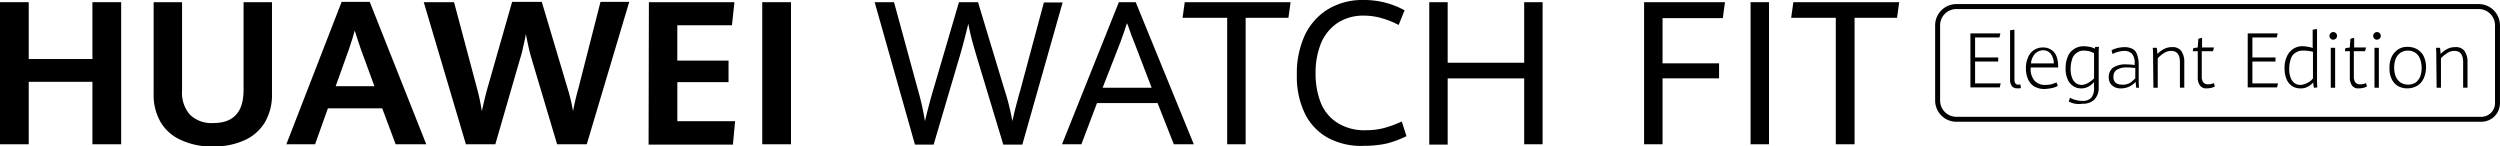
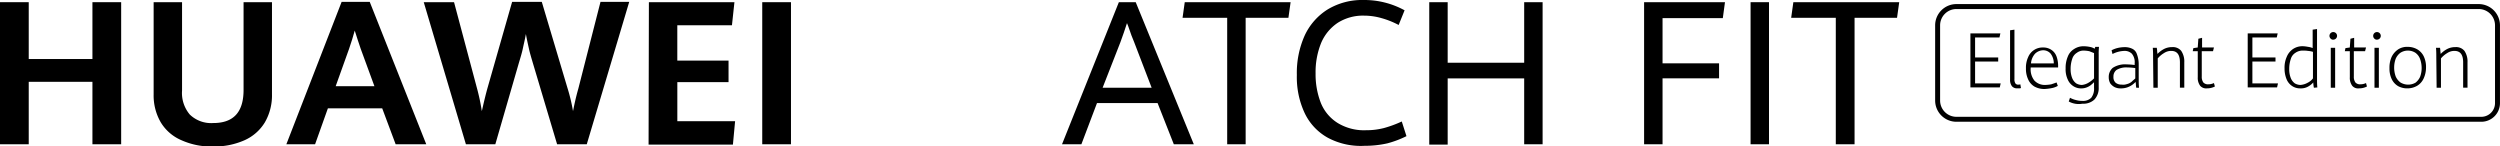
<svg xmlns="http://www.w3.org/2000/svg" width="403.322" height="23.627" viewBox="0 0 403.322 23.627">
  <g id="watchfit-elegant" transform="translate(-3.1 -3.9)">
    <g id="组_2" data-name="组 2" transform="translate(3.1 3.9)">
      <path id="路径_78" data-name="路径 78" d="M3.1,4.6H7.735v9.169H18.012V4.6h4.635V27.522H18.012V17.446H7.735V27.522H3.1Z" transform="translate(-3.1 -4.247)" />
      <path id="路径_79" data-name="路径 79" d="M56.784,26.867A7.173,7.173,0,0,1,53.459,24,8.6,8.6,0,0,1,52.3,19.512V4.6h4.584V18.857a5.372,5.372,0,0,0,1.259,3.879,4.953,4.953,0,0,0,3.778,1.36c3.275,0,4.887-1.763,4.887-5.34V4.6h4.584V19.461A8.661,8.661,0,0,1,70.235,24a7.3,7.3,0,0,1-3.275,2.872,11.979,11.979,0,0,1-5.038,1.008A11.7,11.7,0,0,1,56.784,26.867Z" transform="translate(-27.514 -4.247)" />
      <path id="路径_80" data-name="路径 80" d="M110.266,21.679H101.5l-2.065,5.793H94.8L103.717,4.5h4.534l9.118,22.972h-4.937ZM102.76,18.1h6.247l-2.217-6.045c-.3-.856-.6-1.814-.957-2.922-.252.907-.554,1.914-.907,2.922Z" transform="translate(-48.603 -4.198)" />
      <path id="路径_81" data-name="路径 81" d="M138.8,4.55h4.887l3.678,13.8a33.685,33.685,0,0,1,.806,3.778c.353-1.562.655-2.821.957-3.879L153.057,4.5h4.786l4.131,13.854a28.239,28.239,0,0,1,.907,3.778c.2-1.008.453-2.217.856-3.627L167.314,4.5h4.635L165.1,27.472h-4.786l-3.879-13c-.252-.856-.5-1.662-.655-2.368s-.353-1.562-.5-2.418c-.151.856-.353,1.662-.5,2.368s-.4,1.511-.655,2.368l-3.778,13.048H145.6Z" transform="translate(-70.437 -4.198)" />
      <path id="路径_82" data-name="路径 82" d="M210.85,4.6h13.8l-.4,3.728h-8.816v5.693H223.7V17.5h-8.262v6.3h9.32l-.353,3.778H210.8L210.85,4.6Z" transform="translate(-106.165 -4.247)" />
      <path id="路径_83" data-name="路径 83" d="M247.2,4.6h4.635V27.522H247.2Z" transform="translate(-124.228 -4.247)" />
-       <path id="路径_84" data-name="路径 84" d="M283.2,4.6h3.123l3.93,14.408a40.382,40.382,0,0,1,1.058,4.786c.453-1.864.907-3.627,1.411-5.29L296.8,4.6h3.073l4.282,14.156a36.471,36.471,0,0,1,1.259,5.038c.151-.655.3-1.36.5-2.116l.6-2.267a1.985,1.985,0,0,1,.1-.3L310.5,4.65h3.023l-6.5,22.922h-3.073l-4.081-13.5c-.353-1.159-.655-2.217-.907-3.123s-.453-1.864-.655-2.872c-.5,2.065-1.008,4.03-1.562,5.844l-4.03,13.652H289.7Z" transform="translate(-142.092 -4.247)" />
      <path id="路径_85" data-name="路径 85" d="M358.616,20.872h-9.773l-2.519,6.65H343.2L352.369,4.6h2.72l9.37,22.922h-3.224ZM349.749,18.4h7.909l-2.821-7.355c-.252-.6-.6-1.461-.957-2.569l-.2-.5c-.3.957-.655,1.965-1.058,3.073Z" transform="translate(-171.865 -4.247)" />
      <path id="路径_86" data-name="路径 86" d="M389,7.119h-7.2l.353-2.519h17.078l-.353,2.519h-6.9v20.4H389Z" transform="translate(-191.019 -4.247)" />
      <path id="路径_87" data-name="路径 87" d="M423.387,26.117a8.914,8.914,0,0,1-3.728-3.98,13.66,13.66,0,0,1-1.259-6.146,14.721,14.721,0,0,1,1.259-6.348,9.844,9.844,0,0,1,3.728-4.232A10.792,10.792,0,0,1,429.181,3.9a13.52,13.52,0,0,1,6.6,1.662l-.957,2.368a13.82,13.82,0,0,0-2.771-1.108,10.316,10.316,0,0,0-2.821-.4A7.59,7.59,0,0,0,425,7.578a7.34,7.34,0,0,0-2.67,3.224,12.512,12.512,0,0,0-.907,4.937,12.682,12.682,0,0,0,.856,4.786A6.829,6.829,0,0,0,425,23.749a8.163,8.163,0,0,0,4.584,1.159,11.206,11.206,0,0,0,2.872-.353,18.2,18.2,0,0,0,2.872-1.058l.756,2.368a16.085,16.085,0,0,1-3.073,1.159,16.44,16.44,0,0,1-3.678.4A11.273,11.273,0,0,1,423.387,26.117Z" transform="translate(-209.181 -3.9)" />
      <path id="路径_88" data-name="路径 88" d="M460.8,4.6h2.972v9.773h12.343V4.6h2.972V27.522h-2.972V16.892H463.772v10.68H460.8Z" transform="translate(-230.22 -4.247)" />
      <path id="路径_89" data-name="路径 89" d="M529.6,4.6h13.048L542.3,7.169h-9.723v7.3h9.118v2.418h-9.118v10.63H529.6Z" transform="translate(-264.36 -4.247)" />
      <path id="路径_90" data-name="路径 90" d="M563.7,4.6h2.972V27.522H563.7Z" transform="translate(-281.282 -4.247)" />
      <path id="路径_91" data-name="路径 91" d="M583.9,7.119h-7.2l.353-2.519h17.078l-.353,2.519h-6.851v20.4H583.9Z" transform="translate(-287.733 -4.247)" />
    </g>
    <path id="路径_92" data-name="路径 92" d="M711.358,24.186H626.623a3.032,3.032,0,0,1-3.023-3.023V9.023A3.032,3.032,0,0,1,626.623,6H710.9a3.032,3.032,0,0,1,3.023,3.023V21.617A2.613,2.613,0,0,1,711.358,24.186Z" transform="translate(-307.905 -1.042)" fill="none" stroke="#000" stroke-miterlimit="10" stroke-width="0.8" />
    <g id="组_3" data-name="组 3" transform="translate(320.984 8.585)">
      <path id="路径_93" data-name="路径 93" d="M634.1,14.6h4.836l-.151.655h-3.93v3.224h3.728v.655h-3.728V22.66h4.131l-.151.655H634.1Z" transform="translate(-634.1 -13.895)" />
      <path id="路径_94" data-name="路径 94" d="M647.1,22.518a1.653,1.653,0,0,1-.3-1.058V13.5l.705-.1v7.96a1.219,1.219,0,0,0,.151.705.531.531,0,0,0,.5.2.749.749,0,0,0,.3-.05l.1.6a.639.639,0,0,1-.3.05h-.3A1.038,1.038,0,0,1,647.1,22.518Z" transform="translate(-640.402 -13.299)" />
      <path id="路径_95" data-name="路径 95" d="M652.656,22.274v.151a2.92,2.92,0,0,0,.6,2.015,2.274,2.274,0,0,0,1.763.705,6.174,6.174,0,0,0,.957-.1c.3-.1.6-.2.856-.3l.2.554a3.118,3.118,0,0,1-.957.353,7.906,7.906,0,0,1-1.209.151,3.323,3.323,0,0,1-1.612-.4,2.534,2.534,0,0,1-1.008-1.159,3.941,3.941,0,0,1-.353-1.763,4.022,4.022,0,0,1,.353-1.814,2.508,2.508,0,0,1,2.418-1.562,2.293,2.293,0,0,1,1.36.4,2.14,2.14,0,0,1,.806,1.058,4.371,4.371,0,0,1,.252,1.411v.353h-4.433v-.05Zm.705-2.166a2.637,2.637,0,0,0-.655,1.562h3.678a2.611,2.611,0,0,0-.5-1.562,1.564,1.564,0,0,0-1.26-.554A1.933,1.933,0,0,0,653.361,20.108Z" transform="translate(-642.933 -16.128)" />
      <path id="路径_96" data-name="路径 96" d="M665.1,27.617l.2-.6a3.785,3.785,0,0,0,.907.353,3.928,3.928,0,0,0,1.108.151,1.867,1.867,0,0,0,1.411-.5,2.37,2.37,0,0,0,.453-1.612v-.907a5.017,5.017,0,0,1-.554.5,2.713,2.713,0,0,1-.655.353,2.353,2.353,0,0,1-.856.151,2.274,2.274,0,0,1-1.259-.353,2.369,2.369,0,0,1-.907-1.058,3.884,3.884,0,0,1-.353-1.814,4.636,4.636,0,0,1,.353-1.914,2.43,2.43,0,0,1,1.008-1.209,2.712,2.712,0,0,1,1.562-.453,5.579,5.579,0,0,1,.957.1,2.225,2.225,0,0,1,.806.3l.1-.3h.6a9.723,9.723,0,0,0-.05,1.259v5.29a2.67,2.67,0,0,1-.705,1.965,2.6,2.6,0,0,1-1.914.655A3.368,3.368,0,0,1,665.1,27.617Zm3.174-3.023a4.345,4.345,0,0,0,.907-.705V19.808l-.756-.3a4.962,4.962,0,0,0-.856-.1,1.766,1.766,0,0,0-1.159.353,1.748,1.748,0,0,0-.756,1.008,4.921,4.921,0,0,0-.252,1.612,3.81,3.81,0,0,0,.252,1.461,1.943,1.943,0,0,0,.655.856,1.886,1.886,0,0,0,.907.252A2.632,2.632,0,0,0,668.278,24.594Z" transform="translate(-649.235 -15.929)" />
      <path id="路径_97" data-name="路径 97" d="M682.833,25.549c0-.1-.05-.252-.05-.453s-.05-.353-.05-.5a3.115,3.115,0,0,1-1.008.756,3,3,0,0,1-1.36.3,2.122,2.122,0,0,1-1.008-.2,2.051,2.051,0,0,1-.705-.6,1.984,1.984,0,0,1-.252-1.008,1.916,1.916,0,0,1,.655-1.511,3.665,3.665,0,0,1,2.217-.554,12.406,12.406,0,0,1,1.31.1V21.62a2.142,2.142,0,0,0-.453-1.562,1.634,1.634,0,0,0-1.209-.453,4.5,4.5,0,0,0-1.914.5l-.151-.6a4.245,4.245,0,0,1,.907-.353A4.968,4.968,0,0,1,680.969,19a2.7,2.7,0,0,1,1.209.252,1.426,1.426,0,0,1,.756.856,4.589,4.589,0,0,1,.3,1.612v2.62c0,.252,0,.655.05,1.209Zm-1.461-.6a1.816,1.816,0,0,0,.756-.4c.2-.2.4-.353.554-.5V22.375a9.815,9.815,0,0,0-1.259-.1,3.02,3.02,0,0,0-1.763.4,1.3,1.3,0,0,0-.5,1.108,1.185,1.185,0,0,0,.353.957,1.453,1.453,0,0,0,.957.3A1.809,1.809,0,0,0,681.372,24.945Z" transform="translate(-656.083 -16.078)" />
      <path id="路径_98" data-name="路径 98" d="M692.55,20.763c0-.554,0-1.108-.05-1.662h.655c0,.151.05.3.05.5s.05.353.05.5a3.936,3.936,0,0,1,1.058-.806,2.789,2.789,0,0,1,1.31-.3,1.728,1.728,0,0,1,1.461.6,3.052,3.052,0,0,1,.5,1.864v4.081h-.705V21.469c0-1.259-.453-1.864-1.411-1.864a2.07,2.07,0,0,0-1.159.353,3.967,3.967,0,0,0-1.008.856v4.736H692.6l-.05-4.786Z" transform="translate(-663.079 -16.078)" />
      <path id="路径_99" data-name="路径 99" d="M706.509,23.758a2.141,2.141,0,0,1-.4-1.411V18.166H705.3l.1-.5.705-.1.1-1.411.6-.151v1.562h1.914l-.151.6h-1.814v4.081a1.557,1.557,0,0,0,.252.957.992.992,0,0,0,.806.3,2.122,2.122,0,0,0,.907-.2l.151.554a2.731,2.731,0,0,1-1.259.3A1.282,1.282,0,0,1,706.509,23.758Z" transform="translate(-669.431 -14.589)" />
      <path id="路径_100" data-name="路径 100" d="M722.9,14.6h4.836l-.151.655h-3.93v3.224h3.728v.655h-3.728V22.66h4.131l-.151.655H722.9Z" transform="translate(-678.164 -13.895)" />
      <path id="路径_101" data-name="路径 101" d="M739.435,22.671a4.439,4.439,0,0,1-.1-.856,3.138,3.138,0,0,1-.907.705,2.372,2.372,0,0,1-1.209.252,2.274,2.274,0,0,1-1.259-.353,2.4,2.4,0,0,1-.907-1.058,4.453,4.453,0,0,1-.353-1.814,4.248,4.248,0,0,1,.353-1.864,2.811,2.811,0,0,1,1.008-1.259,2.712,2.712,0,0,1,1.562-.453,4.963,4.963,0,0,1,.856.1,2.729,2.729,0,0,1,.756.2V13.3l.705-.1v7.809c0,.6,0,1.108.05,1.612l-.554.05Zm-1.008-.806a2.39,2.39,0,0,0,.856-.705V16.878a3.819,3.819,0,0,0-.806-.151,4.61,4.61,0,0,0-.806-.05,2.008,2.008,0,0,0-1.209.353,1.748,1.748,0,0,0-.756,1.008,4.921,4.921,0,0,0-.252,1.612,3.81,3.81,0,0,0,.252,1.461,1.944,1.944,0,0,0,.655.856,1.886,1.886,0,0,0,.907.252A2.841,2.841,0,0,0,738.428,21.865Z" transform="translate(-684.02 -13.2)" />
      <path id="路径_102" data-name="路径 102" d="M749.351,15.357a.613.613,0,1,1,.4.151A.5.5,0,0,1,749.351,15.357Zm0,1.461h.705v6.448h-.705Z" transform="translate(-691.215 -13.795)" />
      <path id="路径_103" data-name="路径 103" d="M755.209,23.758a2.141,2.141,0,0,1-.4-1.411V18.166H754l.1-.5.705-.1.1-1.411.6-.151v1.562h1.914l-.151.6h-1.814v4.081a1.557,1.557,0,0,0,.252.957.992.992,0,0,0,.806.3,2.122,2.122,0,0,0,.907-.2l.151.554a2.731,2.731,0,0,1-1.259.3A1.231,1.231,0,0,1,755.209,23.758Z" transform="translate(-693.597 -14.589)" />
      <path id="路径_104" data-name="路径 104" d="M763.351,15.357a.613.613,0,1,1,.4.151A.5.5,0,0,1,763.351,15.357Zm0,1.461h.705v6.448h-.705Z" transform="translate(-698.162 -13.795)" />
      <path id="路径_105" data-name="路径 105" d="M769.711,25.248a2.634,2.634,0,0,1-1.058-1.159,3.941,3.941,0,0,1-.353-1.763,4.166,4.166,0,0,1,.353-1.814,3.079,3.079,0,0,1,1.058-1.209,2.683,2.683,0,0,1,1.562-.4,3.078,3.078,0,0,1,1.511.4,2.633,2.633,0,0,1,1.058,1.159,3.941,3.941,0,0,1,.353,1.763,4.174,4.174,0,0,1-.4,1.814,2.633,2.633,0,0,1-1.058,1.159,3.078,3.078,0,0,1-1.511.4A3.043,3.043,0,0,1,769.711,25.248Zm2.771-.554a2.461,2.461,0,0,0,.756-.957,3.921,3.921,0,0,0,.252-1.411,4.213,4.213,0,0,0-.252-1.461,2.146,2.146,0,0,0-.756-1.008,2.249,2.249,0,0,0-2.418,0,2.375,2.375,0,0,0-.756.957,4.136,4.136,0,0,0-.252,1.411,4.213,4.213,0,0,0,.252,1.461,2.461,2.461,0,0,0,.756.957,2.425,2.425,0,0,0,1.209.353A2.393,2.393,0,0,0,772.481,24.693Z" transform="translate(-700.693 -16.028)" />
      <path id="路径_106" data-name="路径 106" d="M783.25,20.763c0-.554,0-1.108-.05-1.662h.655c0,.151.05.3.05.5s.05.353.05.5a3.937,3.937,0,0,1,1.058-.806,2.789,2.789,0,0,1,1.31-.3,1.728,1.728,0,0,1,1.461.6,3.051,3.051,0,0,1,.5,1.864v4.081h-.705V21.469c0-1.259-.453-1.864-1.411-1.864a2.071,2.071,0,0,0-1.159.353,3.968,3.968,0,0,0-1.008.856v4.736H783.3l-.05-4.786Z" transform="translate(-708.087 -16.078)" />
    </g>
  </g>
</svg>